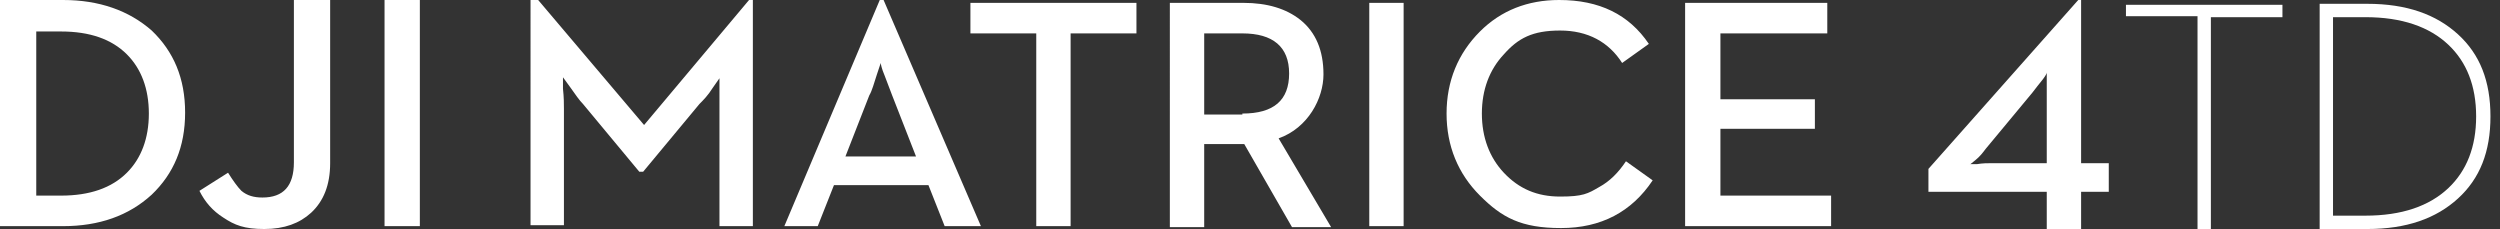
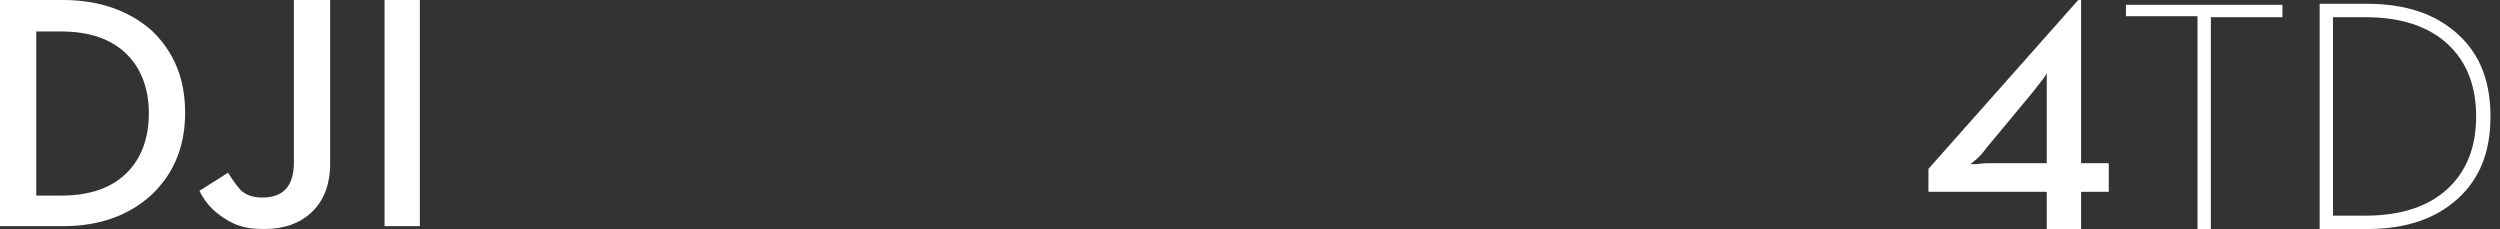
<svg xmlns="http://www.w3.org/2000/svg" viewBox="0 0 262 24">
  <rect x="0" y="0" width="262" height="24" fill="#333333" stroke="none" />
  <defs>
    <style>.cls-1{fill:#fff;fill-rule:evenodd}</style>
  </defs>
  <g id="_图层_1" data-name="图层_1">
    <g id="enterprise_x2F_matrice-4td_x2F_24">
      <g id="_xD83D__xDEAB_">
        <g id="Color-颜色">
-           <path id="path-1" class="cls-1" d="M130.2 12h-4V3.5h4c3.2 0 4.9 1.4 4.9 4.2s-1.6 4.2-4.9 4.2M163.4 0c4.2 0 7.3 1.5 9.4 4.6l-2.8 2c-1.4-2.2-3.6-3.4-6.5-3.4s-4.4.8-5.9 2.5c-1.5 1.6-2.3 3.7-2.3 6.2s.8 4.6 2.3 6.2c1.6 1.7 3.5 2.5 5.9 2.5s2.9-.3 4.1-1c1.1-.6 2-1.5 2.8-2.7l2.8 2c-2.2 3.3-5.4 5-9.6 5s-6.2-1.1-8.5-3.4-3.5-5.2-3.5-8.6 1.2-6.3 3.5-8.6c2.2-2.2 5-3.3 8.3-3.3zm-44.3.3v3.2h-6.9v20.2h-3.6V3.5h-6.9V.3h17.4zm11.2 0c2.5 0 4.5.6 6 1.8 1.6 1.3 2.4 3.2 2.4 5.7s-1.6 5.6-4.7 6.7l5.5 9.3h-4.1l-5-8.7h-4.2v8.7h-3.6V.3h7.8zM92.6 0l10.2 23.7H99l-1.7-4.3h-9.9l-1.7 4.3h-3.5L92.2 0h.4zM56.4 0l11.1 13.1L78.5 0h.4v23.7h-3.5V8.2l-.7 1c-.5.8-1 1.3-1.4 1.7L67.4 18H67l-5.9-7.1c-.4-.4-.8-1-1.3-1.7L59 8.1v1.2c.1.9.1 1.6.1 2.1v12.2h-3.5V0h.4zm90.7.3v23.4h-3.6V.3h3.6zm44.4 0v3.2h-11.2v6.9h9.9v3.1h-9.9v7h11.6v3.2h-15.3V.3h14.8zM92.3 6.6l-.4 1.2c-.3.9-.5 1.7-.8 2.2l-2.5 6.4H96L93.5 10c-.2-.5-.5-1.3-.8-2.1-.3-.7-.4-1.2-.4-1.3z" />
-         </g>
+           </g>
      </g>
      <g id="_x2A_atom_x5F_single_x2F_en_x2F_dji_x2F_24">
        <g id="Color-颜色-2" data-name="Color-颜色">
          <path id="path-3" class="cls-1" d="M34.6 0v17.1c0 2.3-.7 4-2 5.2-1.2 1.1-2.8 1.7-4.9 1.7s-3.1-.4-4.3-1.2c-1.1-.7-1.9-1.6-2.5-2.8l3-1.9c.5.8 1 1.5 1.4 1.9.6.5 1.3.7 2.2.7 2.2 0 3.3-1.2 3.3-3.7V0h3.7zm-28 0c3.8 0 6.9 1.1 9.3 3.2 2.3 2.2 3.5 5 3.5 8.6s-1.2 6.4-3.5 8.6c-2.4 2.2-5.5 3.3-9.3 3.3H0V0h6.6zM44 0v23.7h-3.7V0H44zM6.4 3.3H3.8v17.2h2.6c3 0 5.3-.8 6.9-2.4 1.5-1.5 2.3-3.6 2.3-6.2s-.8-4.7-2.3-6.2c-1.6-1.6-3.9-2.4-6.9-2.4z" />
        </g>
      </g>
      <g id="_x2A_atom_x5F_single_x2F_en_x2F_enterprise_x2F_4d">
        <path id="color-颜色" class="cls-1" d="M214.4 24h3.7v-3.9h2.9v-3h-2.9V0h-.3l-15.7 17.7v2.4h12.4V24zm-8-6.7s.2-.2.6-.5c.5-.4.8-.8 1.1-1.2l4.9-5.9c.3-.4.7-.9 1.1-1.4.3-.4.4-.6.4-.7v9.5h-5.7c-.5 0-1 0-1.6.1h-.7zm23.9 6.7h1.4V1.8h7.5V.5h-16.4v1.2h7.5v22.2zm12.8 0h5c4.1 0 7.2-1.1 9.5-3.2s3.4-4.9 3.4-8.6-1.1-6.5-3.4-8.6c-2.3-2.1-5.4-3.2-9.5-3.2h-5v23.5zm1.4-1.3V1.8h3.4c3.8 0 6.7 1 8.7 2.9 1.9 1.8 2.9 4.3 2.9 7.5s-1 5.7-2.9 7.5c-2 1.9-4.9 2.9-8.7 2.9h-3.4z" />
      </g>
    </g>
  </g>
</svg>